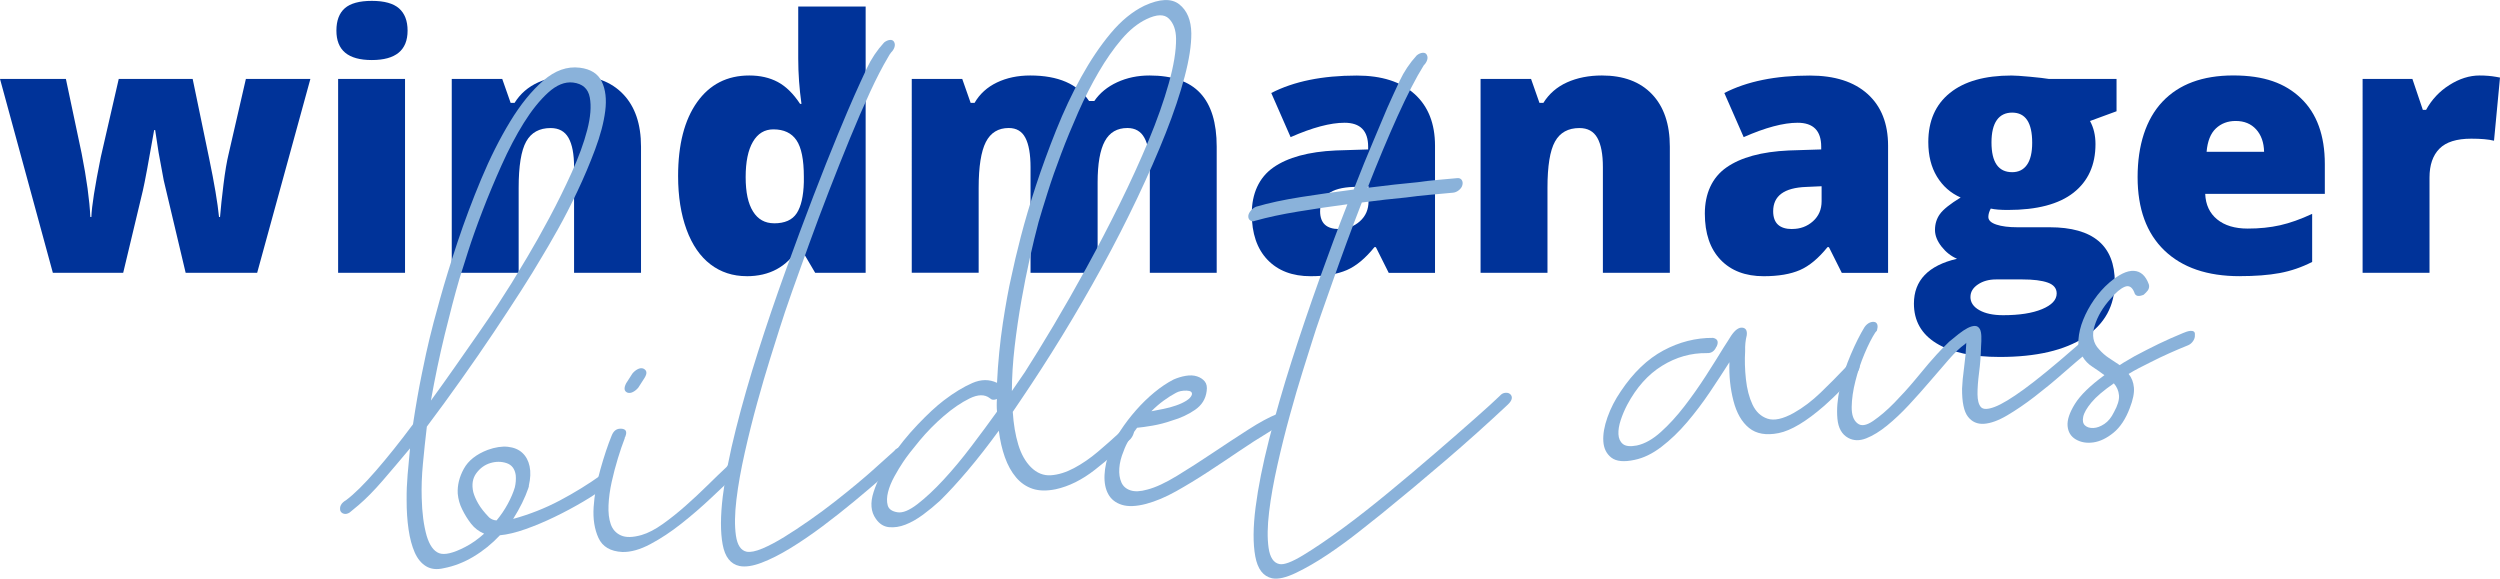
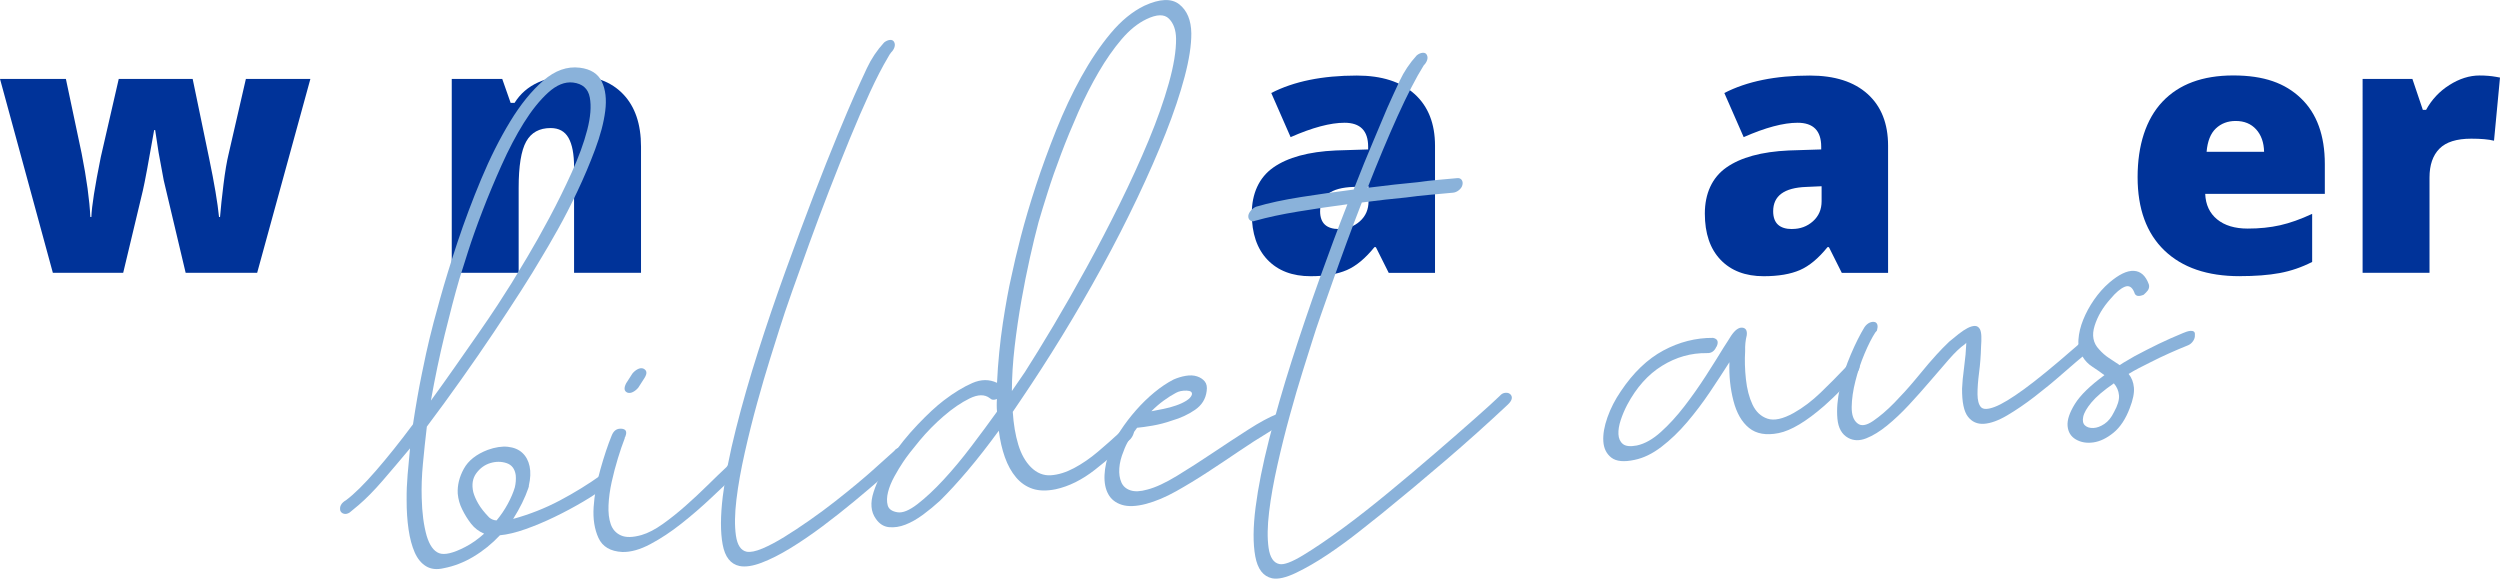
<svg xmlns="http://www.w3.org/2000/svg" id="Ebene_1" viewBox="0 0 684.89 158.52">
  <defs>
    <style>.cls-1{fill:#039;}.cls-2{fill:#8ab2da;}</style>
  </defs>
  <path class="cls-1" d="m50.86,74.73l-6-25.31-1.41-7.64-.94-6.14h-.28c-1.53,8.75-2.56,14.27-3.09,16.55l-5.39,22.55H14.48L0,21.62h18.05l4.31,20.39c1.38,7,2.17,12.81,2.39,17.44h.28c.09-2.88.95-8.34,2.58-16.41l4.92-21.42h20.25l4.5,21.7c1.44,6.91,2.34,12.28,2.72,16.12h.28c.19-2.38.5-5.34.94-8.88.44-3.55.92-6.4,1.45-8.55l4.69-20.39h17.67l-14.58,53.11h-19.59Z" />
-   <path class="cls-1" d="m92.16,8.4c0-2.75.77-4.8,2.3-6.14,1.53-1.34,4-2.02,7.41-2.02s5.89.69,7.45,2.06c1.56,1.38,2.34,3.41,2.34,6.09,0,5.38-3.27,8.06-9.8,8.06s-9.7-2.69-9.7-8.06Zm18.8,66.33h-18.33V21.62h18.33v53.11Z" />
  <path class="cls-1" d="m157.27,74.73v-28.97c0-3.53-.51-6.2-1.52-7.99-1.02-1.8-2.65-2.69-4.9-2.69-3.09,0-5.33,1.23-6.7,3.7-1.38,2.47-2.06,6.7-2.06,12.7v23.25h-18.33V21.62h13.83l2.3,6.56h1.08c1.56-2.5,3.73-4.38,6.49-5.62s5.95-1.88,9.54-1.88c5.88,0,10.45,1.7,13.71,5.11,3.27,3.41,4.9,8.2,4.9,14.39v34.55h-18.33Z" />
-   <path class="cls-1" d="m204.56,75.66c-3.78,0-7.09-1.08-9.91-3.23-2.83-2.16-5.02-5.33-6.56-9.52s-2.32-9.08-2.32-14.67c0-8.62,1.73-15.37,5.2-20.25s8.23-7.31,14.3-7.31c2.97,0,5.57.59,7.8,1.78,2.23,1.19,4.27,3.19,6.12,6h.38c-.59-4.16-.89-8.31-.89-12.47V1.79h18.47v72.94h-13.83l-3.94-6.7h-.7c-3.16,5.09-7.86,7.64-14.11,7.64Zm7.5-14.48c2.94,0,5.01-.92,6.21-2.77,1.2-1.84,1.85-4.69,1.95-8.53v-1.45c0-4.69-.67-8.02-2.02-10.01-1.34-1.98-3.45-2.98-6.33-2.98-2.41,0-4.27,1.13-5.6,3.4-1.33,2.27-1.99,5.49-1.99,9.68s.67,7.27,2.02,9.42c1.34,2.16,3.27,3.23,5.77,3.23Z" />
-   <path class="cls-1" d="m315,74.73v-28.88c0-3.59-.49-6.29-1.48-8.09-.98-1.8-2.54-2.69-4.66-2.69-2.81,0-4.88,1.2-6.19,3.61-1.31,2.41-1.97,6.17-1.97,11.3v24.75h-18.38v-28.88c0-3.59-.47-6.29-1.41-8.09-.94-1.8-2.45-2.69-4.55-2.69-2.88,0-4.97,1.28-6.28,3.84-1.31,2.56-1.97,6.75-1.97,12.56v23.25h-18.33V21.62h13.83l2.3,6.56h1.08c1.41-2.44,3.45-4.3,6.12-5.58s5.71-1.92,9.12-1.92c7.66,0,13.03,2.33,16.12,6.98h1.45c1.5-2.19,3.59-3.9,6.26-5.13s5.62-1.85,8.84-1.85c6.28,0,10.92,1.61,13.92,4.83s4.5,8.11,4.5,14.67v34.55h-18.33Z" />
  <path class="cls-1" d="m380.44,74.73l-3.52-7.03h-.38c-2.47,3.06-4.98,5.16-7.55,6.28s-5.88,1.69-9.94,1.69c-5,0-8.94-1.5-11.81-4.5s-4.31-7.22-4.31-12.66,1.97-9.87,5.91-12.63,9.64-4.32,17.11-4.66l8.86-.28v-.75c0-4.37-2.16-6.56-6.47-6.56-3.88,0-8.8,1.31-14.77,3.94l-5.3-12.09c6.19-3.19,14-4.78,23.44-4.78,6.81,0,12.09,1.69,15.82,5.06s5.6,8.09,5.6,14.16v34.83h-12.7Zm-13.59-12c2.22,0,4.12-.7,5.7-2.11s2.37-3.23,2.37-5.48v-4.12l-4.22.19c-6.03.22-9.05,2.44-9.05,6.66,0,3.25,1.73,4.88,5.2,4.88Z" />
-   <path class="cls-1" d="m439.12,74.73v-28.97c0-3.53-.51-6.2-1.52-7.99-1.02-1.8-2.65-2.69-4.9-2.69-3.09,0-5.33,1.23-6.7,3.7-1.38,2.47-2.06,6.7-2.06,12.7v23.25h-18.33V21.62h13.83l2.3,6.56h1.08c1.56-2.5,3.73-4.38,6.49-5.62s5.95-1.88,9.54-1.88c5.88,0,10.45,1.7,13.71,5.11s4.9,8.2,4.9,14.39v34.55h-18.33Z" />
  <path class="cls-1" d="m504.56,74.73l-3.52-7.03h-.38c-2.47,3.06-4.98,5.16-7.55,6.28s-5.88,1.69-9.94,1.69c-5,0-8.94-1.5-11.81-4.5s-4.31-7.22-4.31-12.66,1.97-9.87,5.91-12.63,9.64-4.32,17.11-4.66l8.86-.28v-.75c0-4.37-2.16-6.56-6.47-6.56-3.88,0-8.8,1.31-14.77,3.94l-5.3-12.09c6.19-3.19,14-4.78,23.44-4.78,6.81,0,12.09,1.69,15.82,5.06s5.6,8.09,5.6,14.16v34.83h-12.7Zm-13.59-12c2.22,0,4.12-.7,5.7-2.11s2.37-3.23,2.37-5.48v-4.12l-4.22.19c-6.03.22-9.05,2.44-9.05,6.66,0,3.25,1.73,4.88,5.2,4.88Z" />
-   <path class="cls-1" d="m579.84,21.62v8.86l-7.27,2.67c1,1.81,1.5,3.92,1.5,6.33,0,5.72-2.01,10.16-6.02,13.31s-10.01,4.73-17.98,4.73c-1.97,0-3.53-.12-4.69-.38-.44.81-.66,1.58-.66,2.3,0,.91.73,1.6,2.2,2.09s3.39.73,5.77.73h8.81c11.91,0,17.86,5.02,17.86,15.05,0,6.47-2.76,11.5-8.27,15.09s-13.26,5.39-23.23,5.39c-7.53,0-13.34-1.26-17.41-3.77s-6.12-6.13-6.12-10.85c0-6.34,3.94-10.44,11.81-12.28-1.62-.69-3.04-1.8-4.24-3.33s-1.8-3.05-1.8-4.55c0-1.66.45-3.12,1.36-4.38s2.8-2.77,5.67-4.52c-2.75-1.22-4.91-3.12-6.49-5.72s-2.37-5.75-2.37-9.47c0-5.78,1.97-10.27,5.91-13.45s9.56-4.78,16.88-4.78c.97,0,2.64.11,5.02.33s4.12.42,5.25.61h18.52Zm-40.03,59.72c0,1.5.81,2.71,2.44,3.63s3.8,1.38,6.52,1.38c4.44,0,7.99-.55,10.66-1.66s4.01-2.54,4.01-4.29c0-1.41-.81-2.4-2.44-2.98s-3.95-.87-6.98-.87h-7.17c-1.97,0-3.63.46-4.99,1.38s-2.04,2.05-2.04,3.4Zm5.77-42.33c0,5.44,1.89,8.16,5.67,8.16,1.75,0,3.1-.67,4.05-2.02s1.43-3.36,1.43-6.05c0-5.5-1.83-8.25-5.48-8.25s-5.67,2.72-5.67,8.16Z" />
  <path class="cls-1" d="m613.55,75.66c-8.84,0-15.71-2.35-20.6-7.05s-7.34-11.4-7.34-20.09,2.27-15.85,6.8-20.65,11-7.2,19.41-7.2,14.18,2.09,18.54,6.26,6.54,10.18,6.54,18.02v8.16h-32.77c.12,2.97,1.21,5.3,3.26,6.98s4.84,2.53,8.37,2.53c3.22,0,6.18-.3,8.88-.91s5.63-1.65,8.79-3.12v13.17c-2.88,1.47-5.84,2.48-8.91,3.05s-6.72.84-10.97.84Zm-1.08-42.52c-2.16,0-3.96.68-5.41,2.04s-2.3,3.49-2.55,6.4h15.75c-.06-2.56-.79-4.61-2.18-6.14s-3.26-2.3-5.6-2.3Z" />
  <path class="cls-1" d="m679.31,20.68c1.59,0,3.11.12,4.55.38l1.03.19-1.64,17.3c-1.5-.38-3.58-.56-6.23-.56-4,0-6.91.91-8.72,2.74s-2.72,4.46-2.72,7.9v26.11h-18.33V21.62h13.64l2.86,8.48h.89c1.53-2.81,3.66-5.09,6.4-6.82s5.49-2.6,8.27-2.6Z" />
  <path class="cls-2" d="m94.8,137.03c2.25-1.68,4.98-4.38,8.2-8.09,3.22-3.71,6.6-7.94,10.14-12.7.75-4.96,1.55-9.56,2.42-13.8.86-4.24,1.56-7.44,2.1-9.62.6-2.55,1.56-6.19,2.89-10.93,1.32-4.74,2.93-9.94,4.81-15.61,1.89-5.67,4.04-11.41,6.47-17.22,2.43-5.81,5.07-11.06,7.92-15.75,2.85-4.69,5.88-8.43,9.09-11.22,3.21-2.79,6.54-3.97,10-3.54,2.99.37,5,1.65,6.03,3.82,1.03,2.17,1.34,4.84.94,8.02-.4,3.18-1.33,6.7-2.78,10.57-1.45,3.88-3.06,7.69-4.85,11.46-1.78,3.77-3.59,7.28-5.42,10.54-1.83,3.26-3.35,5.87-4.55,7.83-1.36,2.34-3.17,5.28-5.43,8.81-2.27,3.53-4.78,7.36-7.54,11.5-2.77,4.13-5.72,8.42-8.88,12.86-3.15,4.45-6.29,8.75-9.42,12.91-.42,3.55-.78,6.95-1.08,10.21-.31,3.26-.42,6.37-.33,9.31.09,4.06.55,7.53,1.36,10.41.79,2.61,1.93,4.19,3.41,4.75,1.48.56,3.86,0,7.12-1.69,1.76-.9,3.5-2.12,5.21-3.66-1.44-.61-2.63-1.51-3.57-2.72-.94-1.21-1.75-2.52-2.44-3.94-.67-1.32-1.08-2.76-1.22-4.32-.12-2.3.44-4.56,1.67-6.8,1.23-2.24,3.4-3.96,6.53-5.17,2.06-.74,3.9-1.02,5.53-.85,1.63.18,2.95.72,3.96,1.65,1.01.93,1.67,2.16,2,3.7.32,1.54.25,3.3-.21,5.29.02.18,0,.3-.04.35-.04.05-.06.12-.05.21-.95,2.77-2.35,5.62-4.21,8.56,4.5-1.24,8.76-2.92,12.77-5.04,4.01-2.12,7.79-4.45,11.35-6.99,1.21-.94,2.13-.93,2.77.03.22.44.22.93,0,1.45-.23.53-.6,1-1.12,1.42-1.9,1.47-4.1,2.94-6.6,4.41s-5.1,2.87-7.8,4.17c-2.7,1.31-5.37,2.43-8.01,3.36-2.64.93-4.97,1.49-6.98,1.67-2.19,2.33-4.6,4.28-7.23,5.85-2.63,1.58-5.35,2.63-8.17,3.17-1.9.45-3.51.27-4.83-.53-1.32-.8-2.36-2.07-3.12-3.8-.76-1.73-1.32-3.83-1.68-6.29-.36-2.46-.54-5.17-.53-8.13-.02-2.22.07-4.51.27-6.88.2-2.37.42-4.77.66-7.2-2.67,3.2-5.17,6.15-7.51,8.86-2.34,2.71-4.54,4.94-6.6,6.7l-2.45,2.03c-.52.33-1.02.44-1.49.34-.47-.1-.82-.36-1.04-.81-.29-1.17.22-2.14,1.54-2.91Zm23.29-27.34c2.3-3.16,4.55-6.32,6.76-9.48,2.21-3.16,4.29-6.14,6.25-8.95,1.96-2.81,3.71-5.4,5.25-7.75,1.54-2.36,2.79-4.32,3.76-5.88.97-1.56,2.41-3.96,4.33-7.18,1.92-3.22,3.95-6.82,6.08-10.81,2.13-3.98,4.16-8.09,6.08-12.33,1.92-4.24,3.35-8.13,4.27-11.68.92-3.55,1.16-6.53.71-8.93-.45-2.41-1.98-3.77-4.6-4.09-2.24-.26-4.51.67-6.82,2.77-2.3,2.1-4.52,4.87-6.66,8.29-2.14,3.43-4.16,7.29-6.08,11.57-1.92,4.29-3.67,8.46-5.23,12.53-1.57,4.07-2.89,7.79-3.97,11.17-1.08,3.38-1.87,5.88-2.37,7.49-1.27,4.37-2.6,9.45-4.02,15.26-1.41,5.81-2.67,11.81-3.77,18.01Zm17.96,32.87c1.17-1.4,2.18-2.9,3.05-4.5.87-1.6,1.52-3.12,1.94-4.54.27-1.13.35-2.25.25-3.35-.25-1.73-1.09-2.83-2.52-3.3-1.43-.47-2.91-.47-4.44-.01-1.53.46-2.81,1.39-3.83,2.77-1.03,1.39-1.31,3.12-.84,5.2.27.99.74,2.06,1.4,3.2.66,1.14,1.65,2.39,2.97,3.75.6.5,1.27.76,2.01.79Z" />
  <path class="cls-2" d="m171.36,119.54c-.17.2-.24.39-.22.57-.6,1.53-1.22,3.35-1.86,5.44-.64,2.09-1.21,4.25-1.7,6.46-.49,2.22-.78,4.35-.87,6.38-.09,2.04.11,3.78.61,5.21.5,1.43,1.42,2.46,2.77,3.07,1.35.62,3.24.59,5.67-.1,1.8-.53,3.74-1.54,5.82-3.02,2.08-1.48,4.17-3.15,6.26-5,2.09-1.85,4.1-3.72,6-5.6,1.91-1.88,3.63-3.54,5.16-4.97l.37-.45c1.19-1.12,2.14-1.3,2.86-.54.31.34.42.79.33,1.36-.09.56-.38,1.1-.89,1.6-1.96,1.84-4.23,3.99-6.83,6.44s-5.31,4.8-8.16,7.05c-2.84,2.25-5.68,4.12-8.5,5.62-2.82,1.5-5.39,2.22-7.7,2.16-3.25-.17-5.42-1.45-6.52-3.84-1.1-2.4-1.54-5.22-1.33-8.47.21-3.25.82-6.68,1.84-10.28,1.01-3.6,2.04-6.7,3.1-9.29.52-1.34,1.39-1.97,2.6-1.9,1.3.07,1.68.77,1.16,2.11Zm.2-14.57l1.7-2.65c.42-.5.89-.89,1.42-1.17.53-.28,1.03-.35,1.51-.2,1.06.46,1.18,1.33.37,2.6l-1.7,2.65c-.42.5-.89.89-1.42,1.17-.53.28-1.03.35-1.51.21-.96-.38-1.08-1.24-.38-2.6Z" />
  <path class="cls-2" d="m244.11,14.4c-.25.3-.54.74-.85,1.33-1.52,2.54-3.17,5.74-4.95,9.59-1.78,3.86-3.61,8.09-5.5,12.69-1.89,4.61-3.79,9.38-5.7,14.3-1.91,4.93-3.71,9.74-5.41,14.42-1.7,4.68-3.26,9.05-4.7,13.11-1.43,4.06-2.58,7.46-3.44,10.22-.58,1.81-1.44,4.54-2.58,8.2-1.14,3.66-2.33,7.69-3.54,12.1-1.22,4.41-2.35,8.94-3.4,13.61-1.05,4.67-1.82,8.96-2.29,12.89-.47,3.92-.52,7.21-.14,9.85s1.37,4.12,2.97,4.44c1.03.18,2.46-.11,4.29-.88,1.82-.77,3.83-1.83,6.02-3.18,2.19-1.35,4.5-2.88,6.93-4.58,2.43-1.7,4.75-3.41,6.95-5.14,2.2-1.72,4.2-3.34,6-4.84,1.8-1.5,3.22-2.72,4.24-3.64l6.02-5.4c.16-.29.5-.55,1.04-.79.81-.26,1.37-.17,1.69.26.32.43.41.91.27,1.43-.14.52-.42,1.03-.83,1.53-1.45,1.33-3.33,3-5.64,5.02s-4.84,4.16-7.59,6.44c-2.75,2.28-5.64,4.55-8.66,6.82-3.03,2.26-5.96,4.26-8.81,6-2.84,1.73-5.47,3.06-7.88,3.97-2.41.91-4.42,1.21-6.02.89-2.45-.52-3.99-2.48-4.62-5.88-.63-3.41-.62-7.82.04-13.24.66-5.42,1.86-11.55,3.59-18.41,1.73-6.86,3.76-13.94,6.1-21.27,2.33-7.33,4.83-14.66,7.49-22.02,2.66-7.35,5.2-14.19,7.63-20.51,2.43-6.32,4.64-11.9,6.65-16.75,2-4.85,3.55-8.47,4.62-10.88,1.07-2.41,2.21-4.89,3.41-7.45,1.2-2.56,2.76-4.89,4.7-7.01.52-.41,1.05-.65,1.6-.7.55-.05.94.15,1.16.59.22.44.24.93.06,1.45-.18.53-.49.99-.91,1.4Z" />
  <path class="cls-2" d="m277.45,112.79c.21,3.4.72,6.4,1.51,9.01.79,2.61,1.95,4.67,3.48,6.2,1.62,1.61,3.45,2.34,5.47,2.2,2.02-.14,4.13-.79,6.33-1.96,2.2-1.17,4.38-2.66,6.52-4.47,2.14-1.81,4.15-3.59,6.03-5.33l.64-.61c.42-.5.92-.8,1.51-.9.59-.1,1.04.07,1.36.5.31.34.39.78.26,1.29-.14.52-.42,1.03-.83,1.53-2.98,2.86-6.23,5.67-9.76,8.44-3.54,2.77-7.12,4.55-10.74,5.34-2.45.5-4.55.46-6.32-.12-1.76-.58-3.28-1.62-4.55-3.12-1.27-1.5-2.29-3.35-3.07-5.54-.77-2.19-1.33-4.61-1.66-7.26-2.96,4.06-5.79,7.69-8.5,10.89-2.71,3.2-5.25,5.97-7.63,8.31-1.45,1.33-3,2.61-4.64,3.82-1.65,1.21-3.25,2.12-4.81,2.72-1.56.61-3.07.83-4.51.69-1.45-.15-2.65-.91-3.6-2.3-1.37-1.91-1.58-4.36-.6-7.36.97-3,2.54-6.1,4.7-9.3,2.16-3.2,4.61-6.24,7.35-9.12,2.74-2.88,5.15-5.11,7.22-6.68,2.76-2.1,5.35-3.67,7.75-4.72,2.4-1.05,4.66-1.07,6.78-.06.13-2.78.33-5.57.61-8.37.27-2.8.61-5.46.99-7.99s.78-4.9,1.18-7.1c.4-2.21.8-4.16,1.2-5.86.58-2.82,1.43-6.41,2.55-10.76,1.13-4.35,2.51-9,4.13-13.96,1.63-4.95,3.48-10.02,5.55-15.19,2.07-5.18,4.35-10.03,6.85-14.55s5.18-8.51,8.06-11.96,5.95-5.97,9.22-7.56c4.26-1.96,7.45-2.08,9.6-.39,2.14,1.7,3.24,4.35,3.29,7.95.02,3.23-.59,7.19-1.83,11.88-1.24,4.69-2.96,9.83-5.18,15.44-2.22,5.61-4.82,11.55-7.8,17.82-2.99,6.28-6.22,12.6-9.71,18.97-3.49,6.37-7.12,12.63-10.9,18.8-3.78,6.17-7.55,12-11.29,17.52l-2.2,3.25Zm-6.3-3.72c-1.39-1.07-3.24-1.04-5.53.09-2.3,1.13-4.65,2.73-7.05,4.8-2.4,2.07-4.62,4.32-6.66,6.77-2.04,2.45-3.55,4.41-4.52,5.88-.73,1.08-1.52,2.38-2.35,3.89-.83,1.51-1.42,2.95-1.76,4.32-.34,1.37-.37,2.58-.09,3.61.28,1.04,1.17,1.67,2.67,1.91,1.41.24,3.23-.5,5.48-2.23,2.24-1.73,4.63-3.95,7.15-6.68,2.52-2.72,5.06-5.77,7.62-9.15,2.56-3.37,4.9-6.54,7.03-9.51-.05-.55-.08-1.12-.08-1.72,0-.6.01-1.18.06-1.74-.81.35-1.46.27-1.97-.24Zm6.06-1.94l3.55-5.17c2.26-3.53,4.88-7.79,7.85-12.77,2.96-4.98,5.99-10.29,9.08-15.93,3.09-5.64,6.12-11.46,9.08-17.45,2.96-6,5.6-11.78,7.91-17.35,2.31-5.57,4.15-10.77,5.51-15.61,1.36-4.83,2.03-8.91,2-12.24-.03-2.4-.69-4.23-1.96-5.5-1.27-1.27-3.32-1.22-6.15.14-2.39,1.14-4.67,2.99-6.84,5.54-2.17,2.55-4.26,5.54-6.25,8.95-2,3.42-3.86,7.07-5.58,10.97s-3.3,7.71-4.71,11.45c-1.42,3.73-2.65,7.24-3.68,10.52-1.04,3.28-1.88,6.01-2.51,8.2-.76,2.84-1.55,6.1-2.37,9.78-.82,3.68-1.6,7.58-2.33,11.71-.73,4.13-1.34,8.32-1.84,12.57-.49,4.25-.75,8.31-.76,12.19Z" />
  <path class="cls-2" d="m311.52,117.18c-.83,1.09-1.56,2.17-2.2,3.25-.64,1.08-1.15,2.14-1.51,3.19-.68,1.63-1.07,3.19-1.17,4.68-.1,1.49.09,2.76.56,3.83.46,1.07,1.29,1.8,2.49,2.2,1.19.4,2.73.33,4.62-.21,2.26-.57,4.98-1.84,8.18-3.79,3.19-1.95,6.47-4.05,9.82-6.3,3.35-2.25,6.58-4.36,9.68-6.35,3.1-1.99,5.72-3.41,7.86-4.25,1.44-.41,2.12,0,2.05,1.2-.12.75-.72,1.48-1.81,2.17-1.09.7-1.99,1.27-2.69,1.7-2.54,1.53-5.23,3.25-8.05,5.17-2.83,1.92-5.68,3.82-8.56,5.7-2.88,1.88-5.75,3.62-8.6,5.22-2.86,1.6-5.59,2.75-8.21,3.45-2.71.71-4.92.79-6.63.26s-2.96-1.51-3.73-2.92c-.78-1.41-1.12-3.16-1.03-5.24.09-2.09.58-4.33,1.47-6.72.67-1.72,1.64-3.54,2.9-5.46,1.26-1.92,2.68-3.78,4.27-5.59,1.59-1.81,3.27-3.44,5.03-4.89,1.76-1.45,3.52-2.63,5.29-3.53,1.07-.46,2.17-.8,3.3-.99,1.14-.19,2.16-.15,3.06.14.9.29,1.61.75,2.14,1.4.52.64.69,1.53.52,2.65-.27,2.15-1.33,3.86-3.2,5.14-1.87,1.28-3.98,2.26-6.32,2.93-1.79.63-3.55,1.08-5.28,1.38-1.73.3-3.14.49-4.24.59Zm3.89-4.51c1-.18,2.11-.4,3.33-.65,1.22-.25,2.38-.56,3.45-.94,1.08-.37,2.01-.8,2.79-1.29.79-.49,1.29-1.02,1.52-1.59.21-.76-.27-1.15-1.42-1.19-1.16-.03-2.13.17-2.92.61-1.06.56-2.17,1.26-3.34,2.11-1.17.85-2.31,1.83-3.4,2.94Z" />
  <path class="cls-2" d="m413.78,108.01c.71.77.48,1.71-.71,2.84-5.45,5.11-11.13,10.21-17.04,15.27-5.91,5.07-11.75,9.94-17.52,14.62-1.55,1.25-3.68,2.94-6.4,5.08-2.72,2.14-5.55,4.2-8.51,6.18-2.96,1.98-5.82,3.62-8.56,4.94-2.75,1.31-4.92,1.81-6.52,1.49-2.45-.52-3.99-2.52-4.63-6.02-.64-3.5-.61-7.98.09-13.45.7-5.47,1.94-11.68,3.71-18.63,1.77-6.95,3.84-14.14,6.21-21.56,2.37-7.42,4.89-14.83,7.54-22.23,2.65-7.4,5.21-14.26,7.69-20.58-4.47.59-8.96,1.25-13.47,1.99s-8.43,1.58-11.76,2.52c-.53.24-1,.21-1.39-.08-.4-.29-.57-.71-.53-1.27.05-.47.28-.94.7-1.42.42-.49.89-.84,1.43-1.07,3.51-1.03,7.63-1.92,12.37-2.66,4.73-.74,9.52-1.42,14.36-2.04,2.02-5.17,3.85-9.68,5.49-13.52,1.64-3.84,2.87-6.77,3.7-8.79,1.07-2.41,2.21-4.89,3.41-7.45,1.2-2.56,2.76-4.89,4.7-7.01.52-.42,1.05-.65,1.6-.7.55-.05.94.15,1.16.59.22.44.24.93.06,1.45-.18.53-.49.99-.91,1.4-1.05,1.67-2.18,3.69-3.4,6.06-1.22,2.38-2.48,5.01-3.79,7.9-1.31,2.89-2.66,6.02-4.07,9.38-1.4,3.36-2.78,6.76-4.13,10.21,2.56-.32,5-.62,7.33-.88,2.33-.26,4.46-.48,6.38-.65,1.82-.26,3.63-.47,5.42-.63,1.79-.16,3.59-.33,5.43-.49.55-.05.96.12,1.22.49.26.38.33.84.2,1.39-.14.55-.46,1.02-.98,1.43-.52.41-1.05.63-1.6.68-2.11.19-4.26.39-6.46.59s-4.35.44-6.45.73c-1.74.16-3.62.35-5.63.58-2.01.23-4.16.5-6.44.79-1.42,3.64-2.8,7.28-4.13,10.91-1.33,3.63-2.59,7.12-3.76,10.46-1.17,3.34-2.26,6.42-3.25,9.23-.99,2.82-1.81,5.27-2.45,7.36-.58,1.81-1.44,4.54-2.58,8.2-1.15,3.66-2.33,7.69-3.54,12.1-1.22,4.41-2.35,8.94-3.4,13.61-1.05,4.67-1.82,8.96-2.29,12.89-.47,3.92-.52,7.2-.14,9.85.38,2.64,1.37,4.12,2.97,4.44,1.22.26,3.37-.54,6.43-2.39,3.06-1.85,6.61-4.25,10.64-7.2,4.03-2.95,8.27-6.28,12.74-9.96,4.47-3.68,8.74-7.28,12.81-10.8,4.07-3.51,7.71-6.68,10.91-9.51,3.21-2.83,5.49-4.91,6.85-6.23.42-.5.92-.78,1.52-.83.59-.05,1.05.09,1.36.43Z" />
  <path class="cls-2" d="m467.62,96.74c-4.35-.07-8.45,1.09-12.29,3.47-3.85,2.38-7.03,5.95-9.56,10.71-.71,1.36-1.3,2.75-1.77,4.18-.47,1.43-.68,2.72-.62,3.87.06,1.15.46,2.04,1.21,2.66.75.62,2.03.76,3.85.41,2.17-.47,4.37-1.71,6.59-3.72,2.22-2,4.36-4.34,6.43-7.03,2.06-2.68,4.03-5.47,5.89-8.36,1.86-2.89,3.47-5.46,4.84-7.72.41-.59.77-1.16,1.09-1.69.32-.53.64-1.05.97-1.54,1.06-1.57,2.08-2.31,3.05-2.22.98.1,1.39.8,1.23,2.1-.34,1.33-.49,2.77-.44,4.34-.15,2.42-.08,4.97.21,7.67.29,2.7.89,5.02,1.81,6.97.92,1.95,2.28,3.24,4.09,3.85,1.81.62,4.21.1,7.2-1.56,2.55-1.43,5.01-3.3,7.39-5.59,2.38-2.29,4.62-4.55,6.73-6.78l.62-.75c.42-.5.9-.82,1.44-.96.54-.14,1.01-.04,1.41.29.39.24.54.64.46,1.21-.09.56-.34,1.09-.76,1.59-1.43,1.61-2.86,3.15-4.29,4.62-1.44,1.47-2.97,2.93-4.59,4.37-4.96,4.33-9.15,6.84-12.55,7.52-3.4.68-6.1.21-8.1-1.41-2-1.62-3.42-4.1-4.28-7.44-.86-3.34-1.23-6.86-1.1-10.57-1.62,2.55-3.4,5.28-5.35,8.18-1.95,2.9-4.04,5.66-6.25,8.26-2.21,2.6-4.55,4.85-7.01,6.73-2.46,1.89-4.92,3.08-7.36,3.58-2.9.63-5.02.43-6.36-.6-1.34-1.03-2.08-2.51-2.21-4.44-.13-1.93.25-4.13,1.13-6.62.88-2.48,2.1-4.86,3.65-7.12,3.42-5.11,7.3-8.84,11.66-11.18,4.36-2.34,8.9-3.49,13.61-3.46,1.22.26,1.57,1.01,1.04,2.26,0,.09-.04.14-.12.15-.53,1.25-1.41,1.84-2.61,1.76Z" />
  <path class="cls-2" d="m513.8,91.01c-.97,1.47-1.97,3.44-3,5.88s-1.86,4.95-2.5,7.5c-.65,2.55-.99,4.92-1.02,7.09-.03,2.17.5,3.67,1.59,4.5,1,.83,2.43.61,4.3-.67,1.87-1.28,3.8-2.93,5.79-4.96,1.98-2.03,3.85-4.09,5.6-6.19,1.75-2.1,3-3.6,3.75-4.5.42-.5,1.15-1.33,2.2-2.49,1.05-1.16,2.21-2.35,3.49-3.57.86-.72,1.72-1.42,2.58-2.1.86-.68,1.67-1.21,2.42-1.61.75-.39,1.42-.59,2.02-.6.6,0,1.07.3,1.4.91.22.44.35,1.08.38,1.91.03.83,0,1.8-.08,2.92-.06,2.41-.24,4.76-.54,7.05-.3,2.29-.44,4.27-.43,5.93.01,1.66.33,2.83.94,3.52.62.68,1.88.66,3.8-.07,1.92-.73,4.61-2.36,8.08-4.89,3.46-2.53,7.98-6.22,13.54-11.07l.9-.77,1.15-1.08c.52-.41,1.05-.65,1.6-.7.55-.05.93.1,1.15.45.32.43.38.91.2,1.44-.18.53-.53,1.04-1.04,1.55-2.15,1.77-4.49,3.76-7.01,5.97-2.52,2.22-5.08,4.32-7.67,6.31-2.59,1.99-5.09,3.7-7.5,5.12-2.41,1.42-4.54,2.19-6.37,2.31-1.84.12-3.3-.53-4.4-1.96-1.1-1.42-1.63-3.98-1.6-7.68.05-1.48.24-3.46.57-5.94.33-2.48.51-4.5.56-6.08-.03-.27,0-.46.09-.56l-.51.46c-1.22.85-2.64,2.2-4.27,4.06-1.63,1.86-3.37,3.86-5.2,6.02-1.84,2.15-3.76,4.32-5.78,6.49-2.02,2.17-4.02,4.06-6,5.67-1.98,1.61-3.88,2.78-5.71,3.5-1.83.72-3.47.68-4.93-.11-1.75-.95-2.74-2.71-2.97-5.27-.23-2.56,0-5.38.69-8.45.69-3.06,1.68-6.11,2.98-9.14,1.29-3.03,2.55-5.52,3.75-7.48.41-.59.88-1,1.41-1.24.53-.23,1.04-.28,1.51-.14.67.31.84,1.08.49,2.31l-.38.45Z" />
  <path class="cls-2" d="m584.72,80.13c-.6-1.51-1.48-2.04-2.64-1.56-1.16.48-2.44,1.56-3.86,3.26-2.1,2.32-3.56,4.78-4.38,7.4-.83,2.62-.42,4.77,1.21,6.47.82.94,1.73,1.74,2.71,2.38.98.65,1.96,1.3,2.95,1.95.61-.42,1.26-.83,1.97-1.22.7-.39,1.4-.8,2.1-1.23,2.29-1.22,4.5-2.35,6.62-3.38,2.12-1.02,4.34-2.01,6.66-2.96.27-.11.58-.24.94-.36.36-.12.72-.21,1.09-.24.36-.03.67.03.92.19.24.16.34.48.29.94.05.55-.11,1.1-.47,1.64-.37.54-.82.93-1.35,1.16-1.78.72-3.52,1.45-5.2,2.21-1.69.75-3.41,1.58-5.18,2.48-1.15.57-2.21,1.1-3.18,1.61-.97.5-1.89,1.03-2.77,1.57.83,1.03,1.32,2.28,1.45,3.75.13,1.47-.25,3.35-1.15,5.65-1.12,2.96-2.6,5.2-4.45,6.71-1.85,1.51-3.69,2.39-5.51,2.65-1.82.26-3.42-.02-4.79-.81-1.37-.8-2.12-2.02-2.27-3.67-.15-1.65.52-3.67,2.01-6.07,1.49-2.4,4.19-5.02,8.08-7.87-1.09-.82-2.2-1.6-3.33-2.33-1.13-.73-2.02-1.66-2.68-2.8-.86-1.31-1.23-2.84-1.11-4.61.12-1.76.55-3.58,1.31-5.45.75-1.87,1.74-3.69,2.97-5.47,1.22-1.77,2.61-3.33,4.15-4.67,2.65-2.27,4.91-3.36,6.77-3.25,1.86.11,3.21,1.32,4.07,3.65.26.81,0,1.57-.76,2.29l-.64.61c-1.42.59-2.27.39-2.55-.6Zm-5.63,24.9c-2.78,1.92-4.82,3.65-6.11,5.2-1.29,1.55-2.05,2.87-2.27,3.95-.23,1.08-.06,1.88.5,2.38.55.5,1.31.73,2.28.69.97-.04,1.97-.41,3.02-1.11,1.04-.7,1.92-1.77,2.62-3.22,1.03-1.85,1.49-3.39,1.38-4.63-.11-1.24-.58-2.33-1.41-3.27Z" />
</svg>